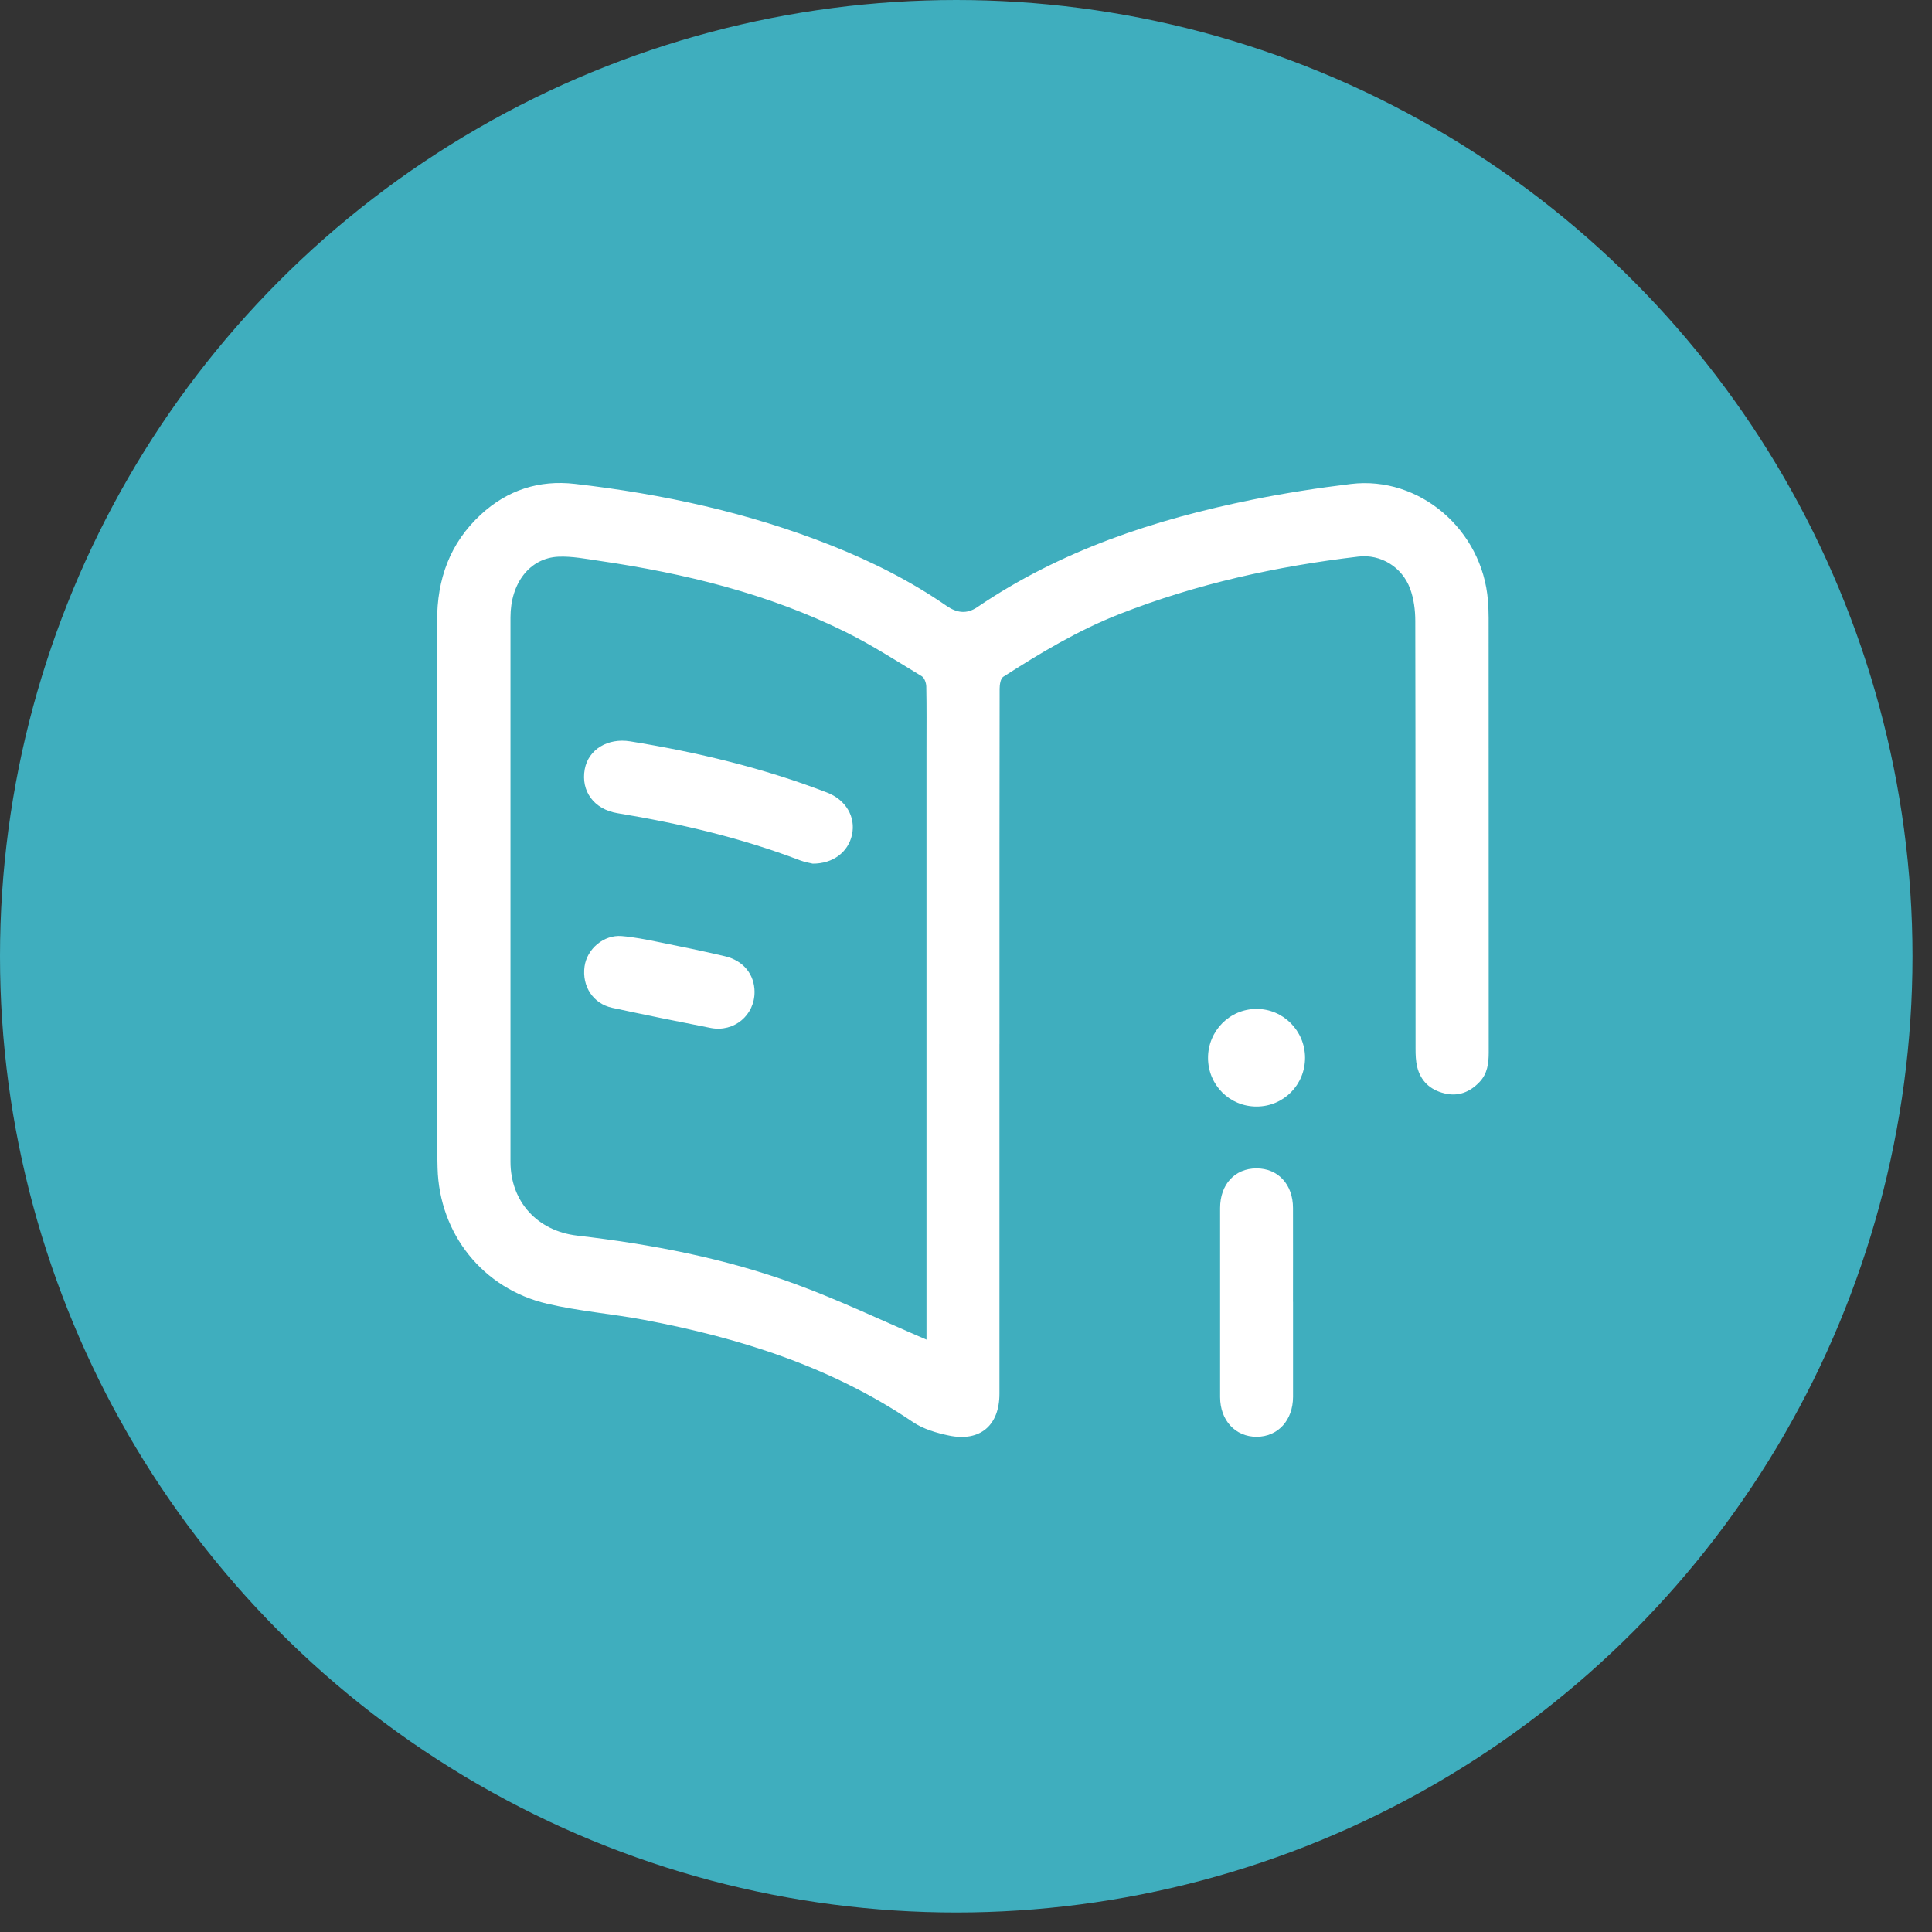
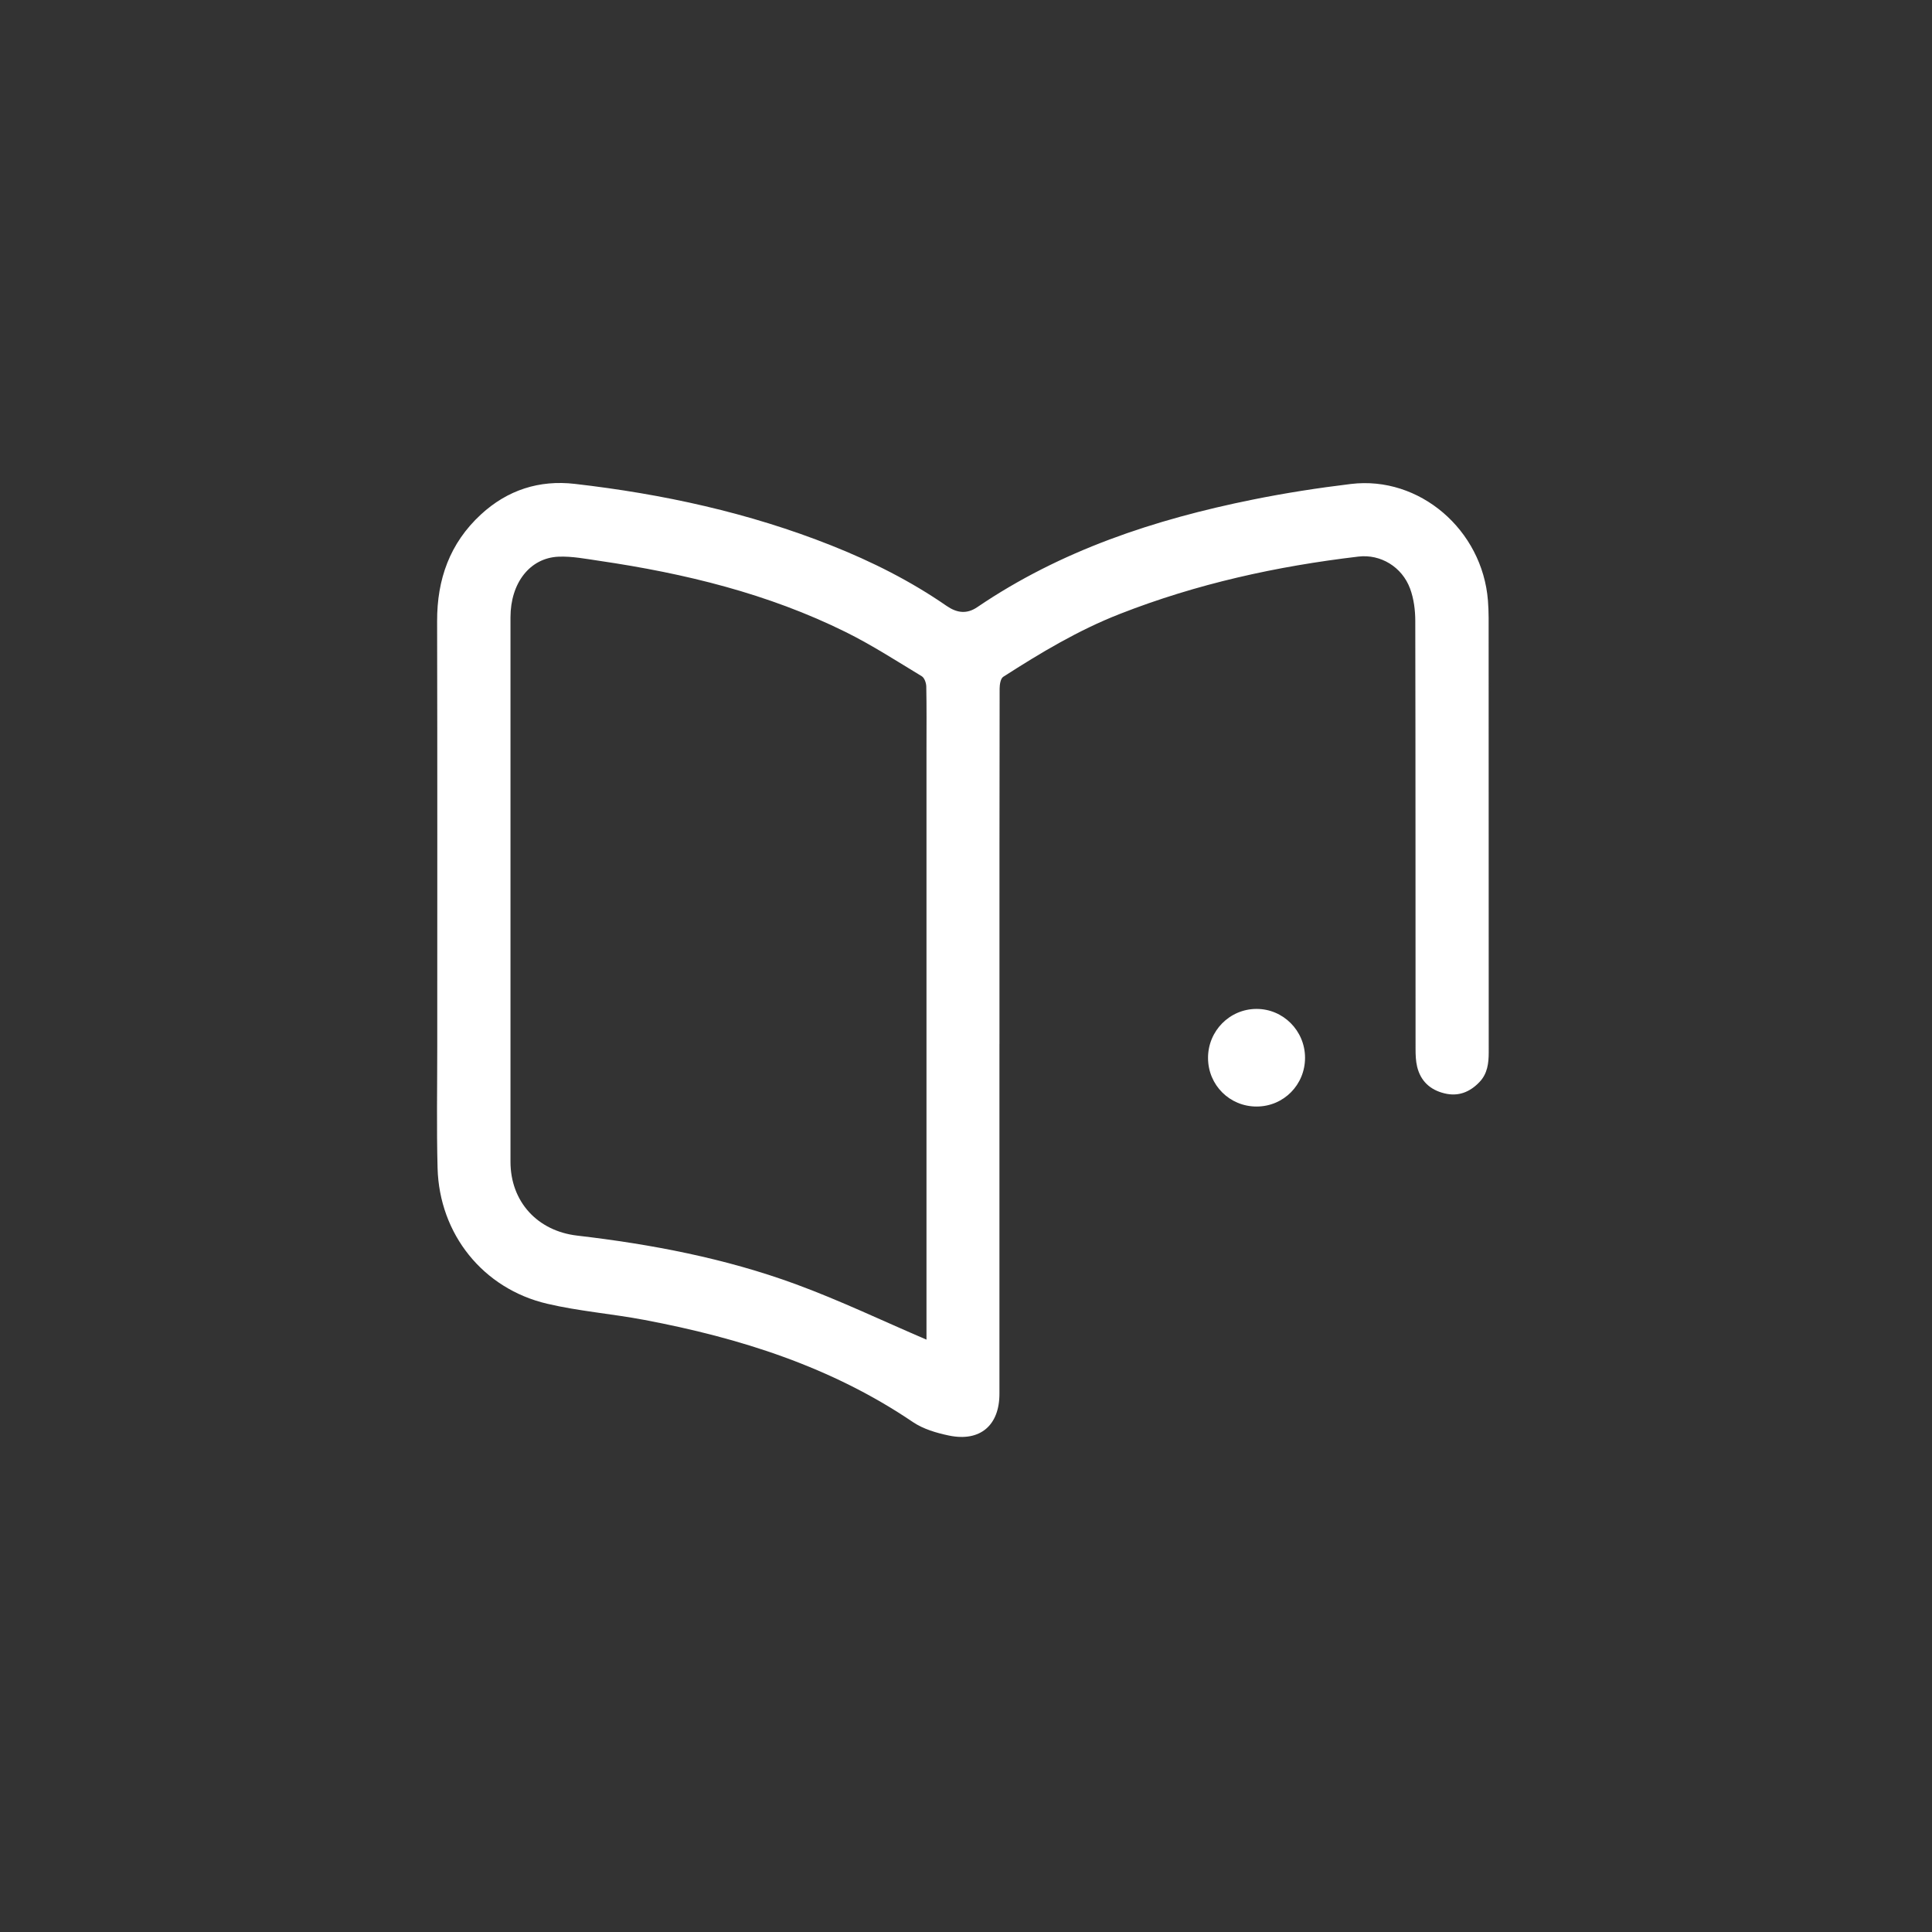
<svg xmlns="http://www.w3.org/2000/svg" width="84" height="84" viewBox="0 0 84 84" fill="none">
  <rect x="0" y="0" width="84" height="84" fill="#333333" stroke="none" />
-   <circle cx="41.576" cy="41.576" r="41.576" fill="#3FAEBE" />
  <path d="M43.454 45.395C43.454 50.463 43.454 55.53 43.454 60.599C43.454 61.973 42.614 62.696 41.262 62.416C40.719 62.303 40.144 62.134 39.693 61.83C36.144 59.424 32.165 58.171 28.008 57.386C26.607 57.121 25.173 57.01 23.788 56.684C20.997 56.029 19.102 53.655 19.025 50.786C18.979 49.026 19.011 47.264 19.011 45.503C19.011 39.338 19.019 33.174 19.005 27.009C19 25.187 19.556 23.617 20.909 22.369C22.064 21.303 23.446 20.86 24.992 21.038C28.814 21.477 32.551 22.289 36.138 23.713C37.902 24.413 39.59 25.26 41.154 26.342C41.597 26.648 42.026 26.713 42.49 26.398C46.124 23.928 50.202 22.583 54.461 21.723C55.874 21.437 57.304 21.215 58.737 21.042C61.715 20.682 64.451 23.034 64.693 26.111C64.713 26.359 64.721 26.609 64.723 26.858C64.724 33.156 64.723 39.452 64.727 45.75C64.727 46.228 64.673 46.68 64.326 47.044C63.906 47.484 63.404 47.687 62.797 47.536C62.18 47.385 61.768 47.003 61.616 46.384C61.554 46.13 61.546 45.859 61.546 45.594C61.542 39.396 61.547 33.199 61.534 27.001C61.534 26.529 61.47 26.031 61.308 25.592C60.958 24.646 60.025 24.086 59.065 24.199C55.508 24.618 52.035 25.382 48.691 26.692C46.887 27.397 45.239 28.386 43.618 29.427C43.502 29.502 43.462 29.766 43.462 29.943C43.454 34.396 43.455 38.849 43.455 43.301C43.455 43.999 43.455 44.697 43.455 45.395H43.454ZM40.282 58.246V57.751C40.282 49.347 40.282 40.942 40.282 32.537C40.282 31.64 40.291 30.743 40.273 29.847C40.27 29.694 40.193 29.474 40.079 29.403C38.986 28.742 37.91 28.045 36.769 27.48C33.39 25.808 29.771 24.929 26.059 24.384C25.469 24.298 24.87 24.179 24.281 24.204C23.037 24.258 22.195 25.348 22.195 26.84C22.192 34.731 22.192 42.62 22.195 50.51C22.195 52.248 23.368 53.522 25.095 53.722C28.332 54.099 31.528 54.708 34.592 55.832C36.514 56.538 38.368 57.426 40.282 58.245V58.246Z" fill="white" />
-   <path d="M56.219 56.601C56.219 57.978 56.221 59.357 56.219 60.734C56.216 61.753 55.562 62.467 54.637 62.469C53.709 62.47 53.05 61.757 53.048 60.742C53.046 58.004 53.046 55.264 53.048 52.526C53.048 51.495 53.688 50.802 54.627 50.799C55.566 50.797 56.215 51.495 56.217 52.518C56.221 53.879 56.217 55.24 56.217 56.601H56.219Z" fill="white" />
  <path d="M54.638 48.11C53.463 48.113 52.526 47.177 52.523 46C52.52 44.825 53.46 43.871 54.626 43.866C55.789 43.861 56.738 44.813 56.741 45.986C56.743 47.165 55.811 48.108 54.638 48.11Z" fill="white" />
-   <path d="M35.326 37.548C35.224 37.522 34.992 37.485 34.778 37.404C32.209 36.424 29.549 35.802 26.843 35.355C25.83 35.188 25.248 34.401 25.424 33.443C25.584 32.58 26.432 32.075 27.402 32.233C30.324 32.706 33.19 33.392 35.957 34.458C36.781 34.776 37.213 35.521 37.042 36.299C36.878 37.042 36.224 37.558 35.326 37.55V37.548Z" fill="white" />
-   <path d="M32.806 43.123C32.814 44.14 31.915 44.892 30.901 44.694C29.471 44.415 28.043 44.125 26.618 43.818C25.787 43.639 25.298 42.881 25.415 42.022C25.52 41.258 26.251 40.633 27.03 40.699C27.556 40.742 28.08 40.847 28.6 40.952C29.574 41.148 30.547 41.346 31.515 41.575C32.326 41.766 32.8 42.364 32.807 43.124L32.806 43.123Z" fill="white" />
</svg>